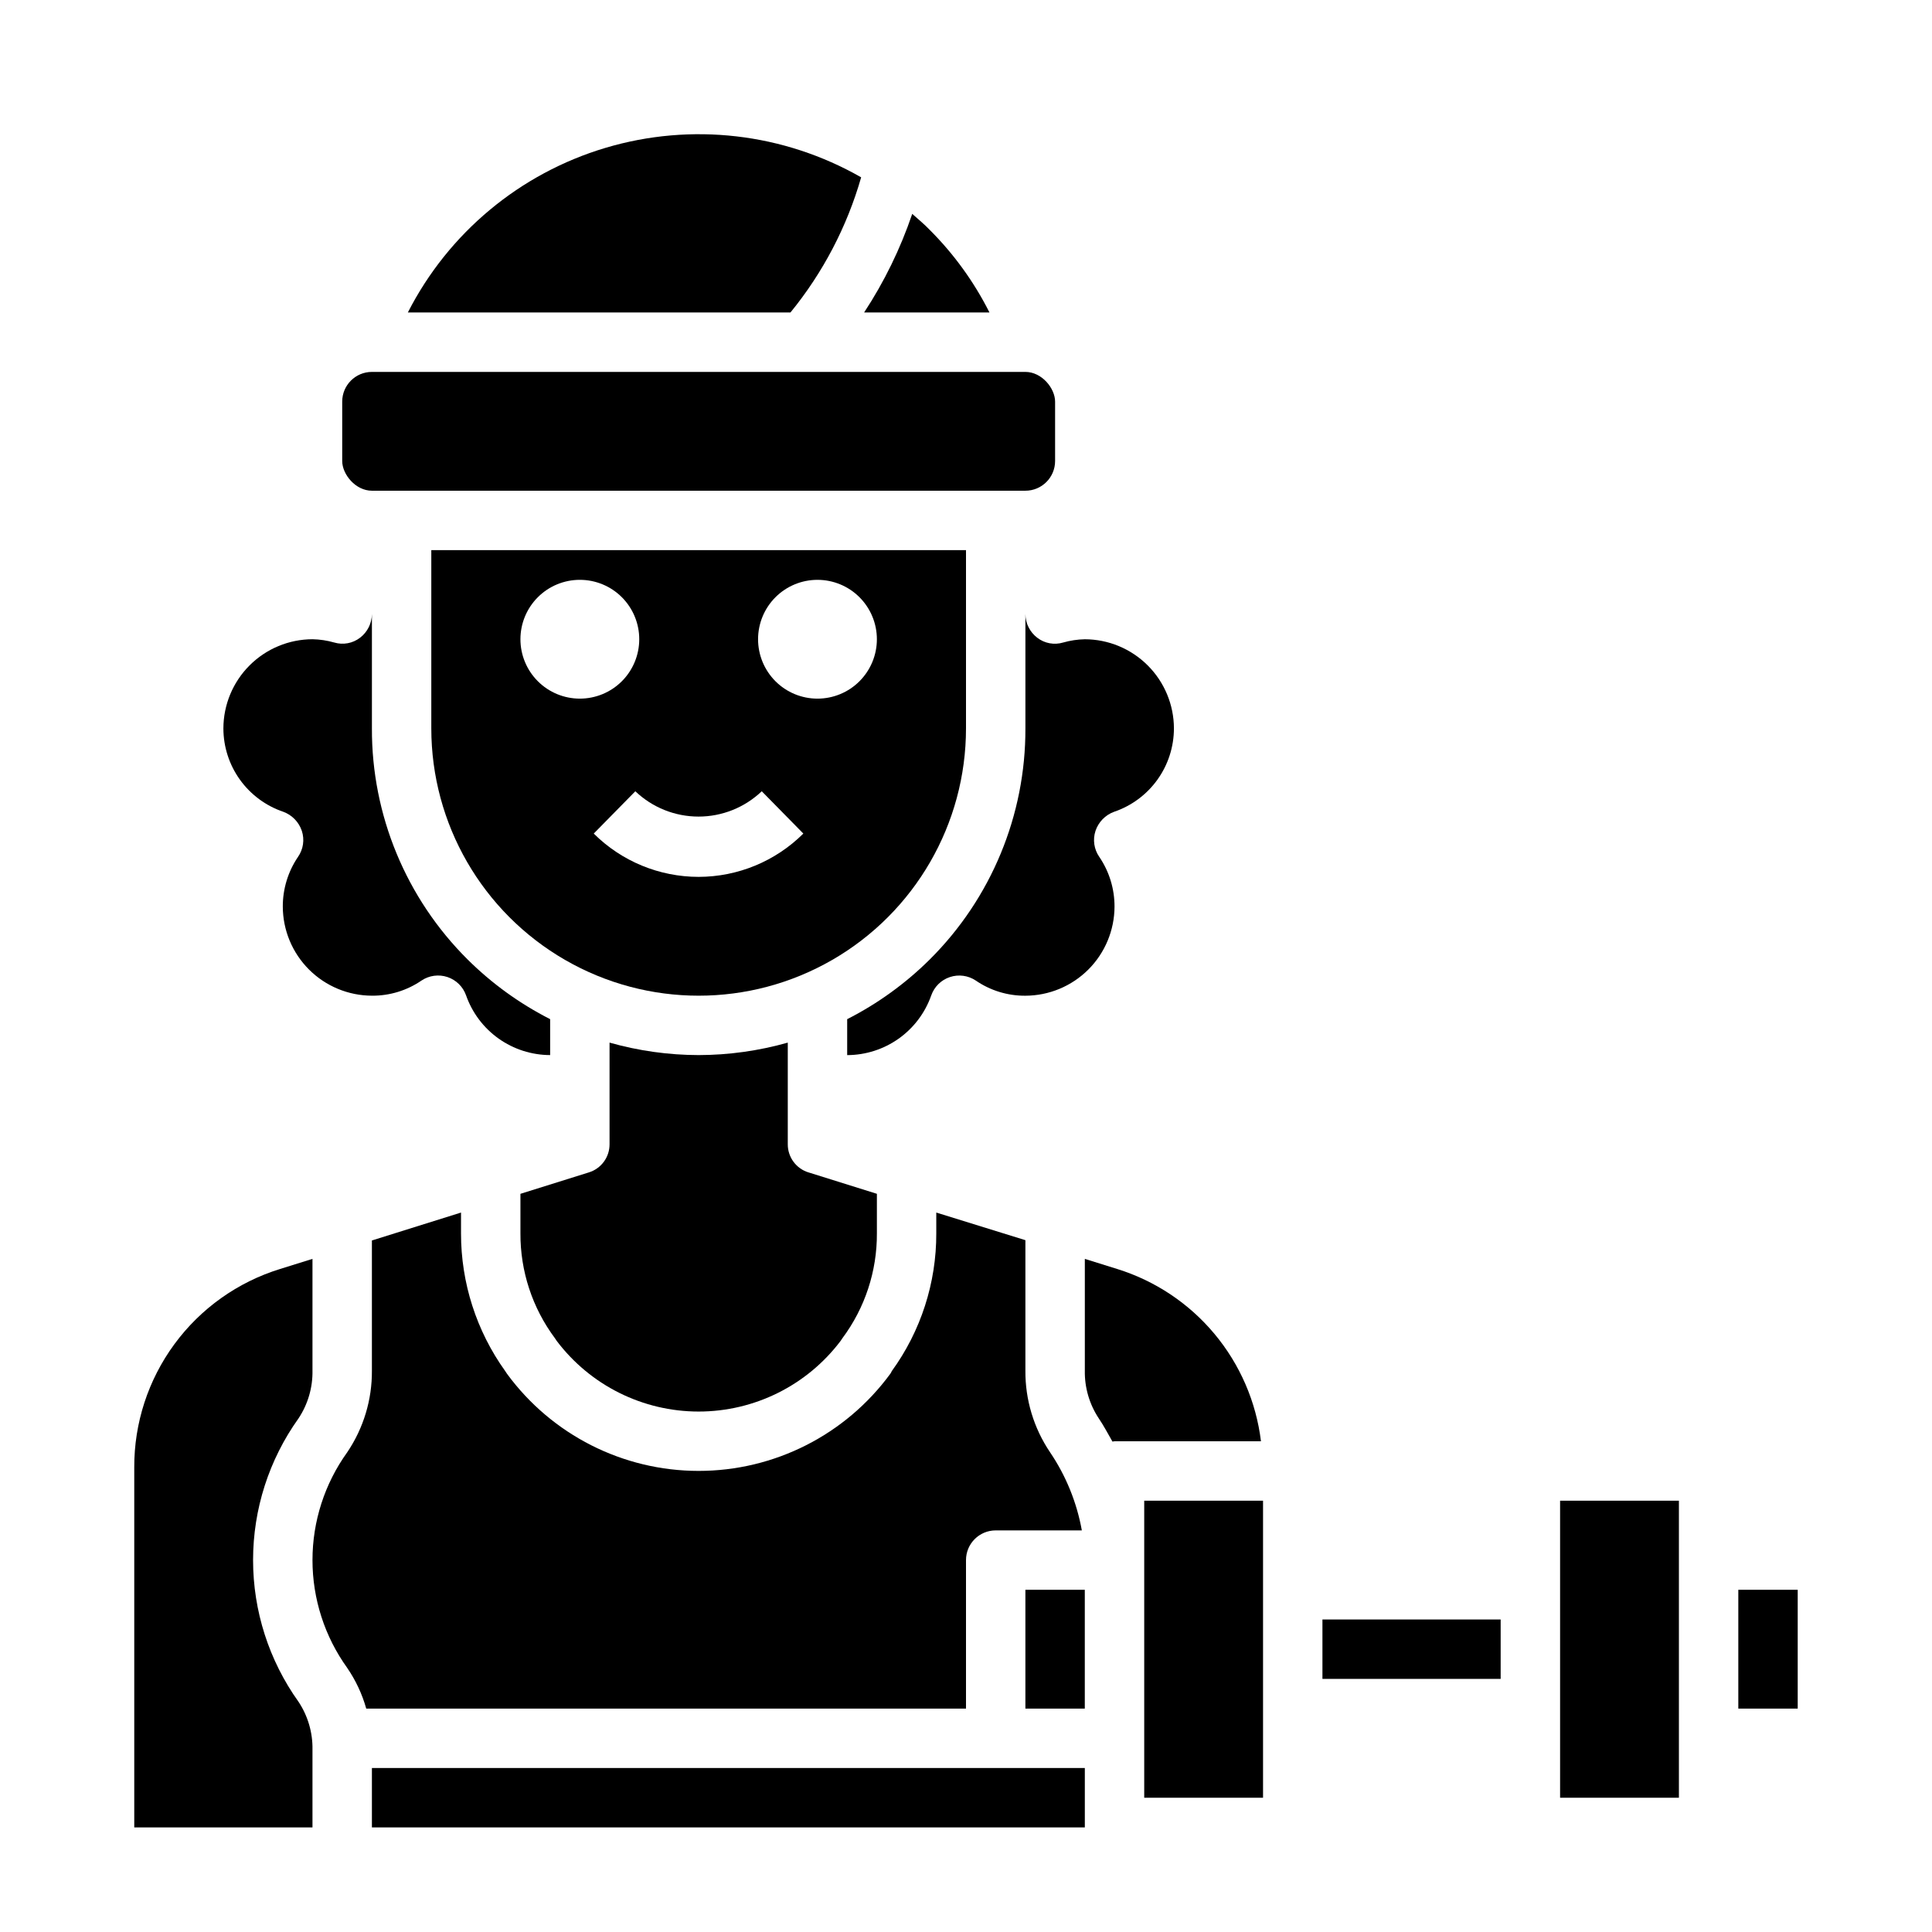
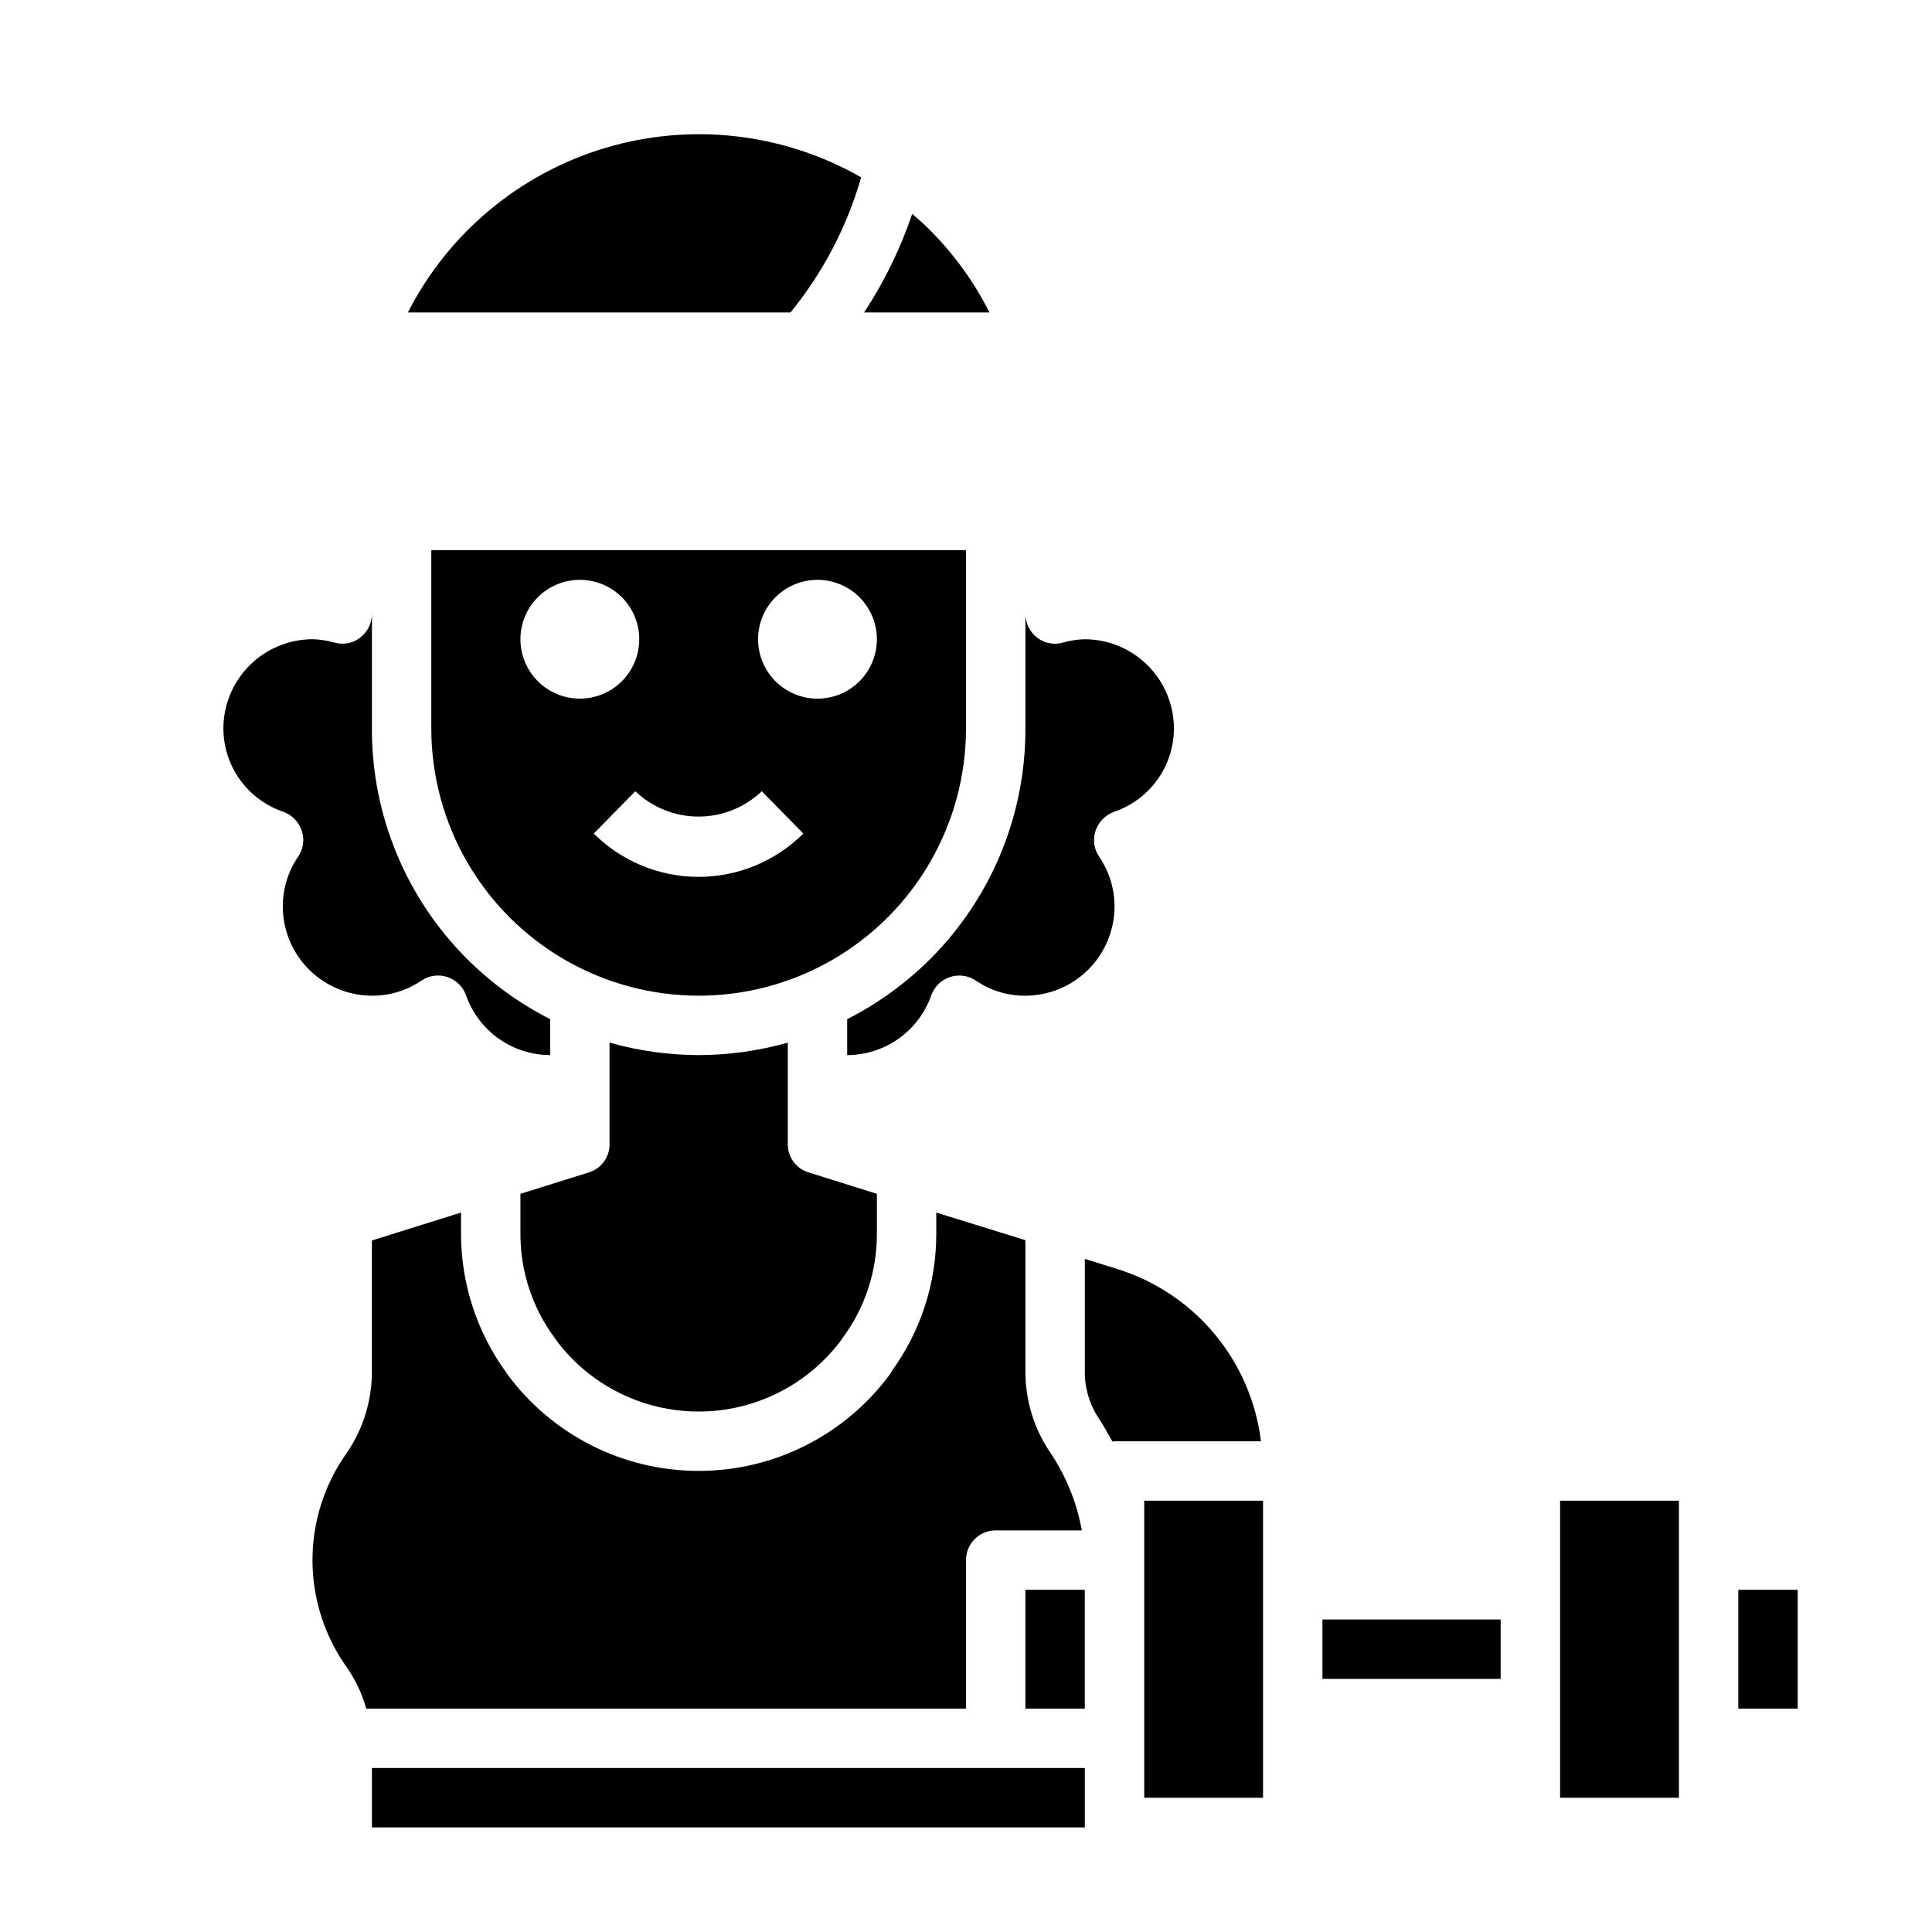
<svg xmlns="http://www.w3.org/2000/svg" fill="#000000" width="800px" height="800px" version="1.1" viewBox="144 144 512 512">
  <g>
-     <path d="m242.56 242.56h173.18c4.348 0 7.871 4.348 7.871 7.871v15.742c0 4.348-3.523 7.871-7.871 7.871h-173.18c-4.348 0-7.871-4.348-7.871-7.871v-15.742c0-4.348 3.523-7.871 7.871-7.871z" />
    <path d="m219.1 359.14c2.305 0.855 4.098 2.707 4.883 5.035 0.773 2.344 0.395 4.91-1.023 6.93-2.629 3.879-4.027 8.461-4.016 13.145 0.02 6.258 2.512 12.254 6.938 16.68 4.426 4.426 10.422 6.918 16.68 6.938 4.688 0.039 9.277-1.363 13.145-4.016 2.023-1.355 4.559-1.695 6.871-0.926 2.309 0.77 4.133 2.566 4.938 4.863 1.625 4.617 4.637 8.617 8.625 11.449 3.992 2.832 8.762 4.359 13.652 4.371v-9.523c-8.07-4.106-15.457-9.441-21.883-15.824-16.297-16.207-25.426-38.262-25.348-61.242v-30.309c-0.02 2.473-1.18 4.801-3.148 6.297-1.949 1.496-4.496 1.965-6.848 1.262-1.871-0.535-3.805-0.828-5.75-0.867-6.258 0.02-12.254 2.512-16.676 6.938-4.426 4.426-6.922 10.422-6.938 16.68 0.004 4.887 1.539 9.648 4.391 13.617 2.856 3.969 6.879 6.941 11.508 8.504z" />
    <path d="m385.75 200.68c-3.125 9.215-7.41 18-12.754 26.133h33.223c-4.074-8.09-9.414-15.48-15.824-21.883-1.418-1.496-3.07-2.832-4.644-4.25z" />
    <path d="m353.48 226.81c8.609-10.543 14.984-22.73 18.734-35.816-20.559-11.758-45.039-14.582-67.734-7.816-22.695 6.769-41.633 22.535-52.395 43.633z" />
    <path d="m604.67 565.31h15.742v31.488h-15.742z" />
    <path d="m329.15 423.61c-7.984-0.016-15.93-1.129-23.613-3.305v26.922c0.02 3.438-2.223 6.481-5.512 7.481l-18.105 5.668v10.469c-0.051 10.008 3.152 19.762 9.133 27.789l0.473 0.707c8.91 11.801 22.84 18.734 37.625 18.734 14.789 0 28.719-6.934 37.629-18.734l0.473-0.707c5.981-8.027 9.184-17.781 9.133-27.789v-10.473l-18.105-5.668v0.004c-3.289-1-5.531-4.043-5.512-7.481v-26.922c-7.684 2.176-15.629 3.289-23.617 3.305z" />
    <path d="m494.46 573.18h47.23v15.742h-47.23z" />
    <path d="m557.44 541.7h31.488v78.719h-31.488z" />
    <path d="m478.17 525.95c-1.281-10.469-5.555-20.348-12.316-28.449-6.758-8.098-15.711-14.074-25.785-17.207l-8.578-2.676v29.598c-0.082 4.504 1.211 8.922 3.699 12.676 1.34 1.969 2.441 4.094 3.621 6.141 0.156 0 0.316-0.078 0.551-0.078z" />
-     <path d="m179.58 628.29h47.23v-20.625c0.082-4.504-1.211-8.922-3.699-12.676-7.832-10.953-12.043-24.082-12.043-37.551 0-13.465 4.211-26.594 12.043-37.547 2.488-3.754 3.781-8.172 3.699-12.676v-29.598l-8.582 2.676h0.004c-11.227 3.465-21.047 10.445-28.004 19.914-6.961 9.469-10.691 20.922-10.648 32.672z" />
    <path d="m415.74 565.31h15.742v31.488h-15.742z" />
    <path d="m447.23 541.7h31.488v78.719h-31.488z" />
    <path d="m242.56 612.54h188.93v15.742h-188.93z" />
    <path d="m431.49 313.41c-1.945 0.039-3.879 0.332-5.75 0.867-2.352 0.703-4.898 0.234-6.848-1.262-1.969-1.496-3.133-3.824-3.148-6.297v30.309c0.074 22.98-9.051 45.035-25.348 61.242-6.426 6.383-13.812 11.719-21.883 15.824v9.523c4.891-0.012 9.66-1.539 13.652-4.371 3.988-2.832 7-6.832 8.625-11.449 0.805-2.297 2.629-4.094 4.938-4.863 2.309-0.77 4.848-0.43 6.871 0.926 3.867 2.652 8.457 4.055 13.145 4.016 6.258-0.02 12.254-2.512 16.68-6.938 4.426-4.426 6.918-10.422 6.938-16.68 0.012-4.684-1.387-9.266-4.016-13.145-1.418-2.019-1.797-4.586-1.023-6.93 0.785-2.328 2.578-4.18 4.883-5.035 4.629-1.562 8.652-4.535 11.508-8.504 2.852-3.969 4.387-8.73 4.391-13.617-0.016-6.258-2.512-12.254-6.938-16.68-4.426-4.426-10.418-6.918-16.676-6.938z" />
    <path d="m400 337.02v-47.234h-141.7v47.234c0 25.309 13.504 48.699 35.426 61.355 21.922 12.656 48.926 12.656 70.848 0s35.426-36.047 35.426-61.355zm-118.08-23.617c0-4.176 1.66-8.18 4.613-11.133 2.949-2.953 6.957-4.609 11.133-4.609 4.172 0 8.18 1.656 11.133 4.609 2.949 2.953 4.609 6.957 4.609 11.133s-1.66 8.18-4.609 11.133c-2.953 2.953-6.961 4.609-11.133 4.609-4.176 0-8.184-1.656-11.133-4.609-2.953-2.953-4.613-6.957-4.613-11.133zm47.23 62.977c-10.418 0-20.418-4.125-27.801-11.477l11.02-11.211c4.512 4.309 10.512 6.711 16.75 6.711 6.242 0 12.238-2.402 16.754-6.711l11.02 11.211c-7.371 7.336-17.34 11.461-27.742 11.477zm31.488-47.23v-0.004c-4.176 0-8.18-1.656-11.133-4.609-2.949-2.953-4.609-6.957-4.609-11.133s1.66-8.18 4.609-11.133c2.953-2.953 6.957-4.609 11.133-4.609s8.184 1.656 11.133 4.609c2.953 2.953 4.613 6.957 4.613 11.133s-1.66 8.18-4.613 11.133c-2.949 2.953-6.957 4.609-11.133 4.609z" />
    <path d="m236.02 586.02c2.258 3.293 3.961 6.938 5.039 10.785h158.94v-39.363c0-4.348 3.523-7.871 7.871-7.871h22.828c-1.336-7.41-4.203-14.465-8.422-20.703-4.316-6.391-6.594-13.938-6.535-21.648v-34.559l-23.617-7.32v5.512c0.039 13.117-4.098 25.91-11.805 36.523-0.102 0.254-0.234 0.492-0.395 0.711-11.863 16.168-30.719 25.719-50.777 25.719-20.055 0-38.91-9.551-50.773-25.719l-0.473-0.707v-0.004c-7.641-10.645-11.742-23.422-11.727-36.523v-5.512l-23.617 7.398v34.48c0.059 7.711-2.219 15.258-6.535 21.648-5.988 8.324-9.211 18.32-9.211 28.574 0 10.258 3.223 20.254 9.211 28.578z" />
  </g>
</svg>